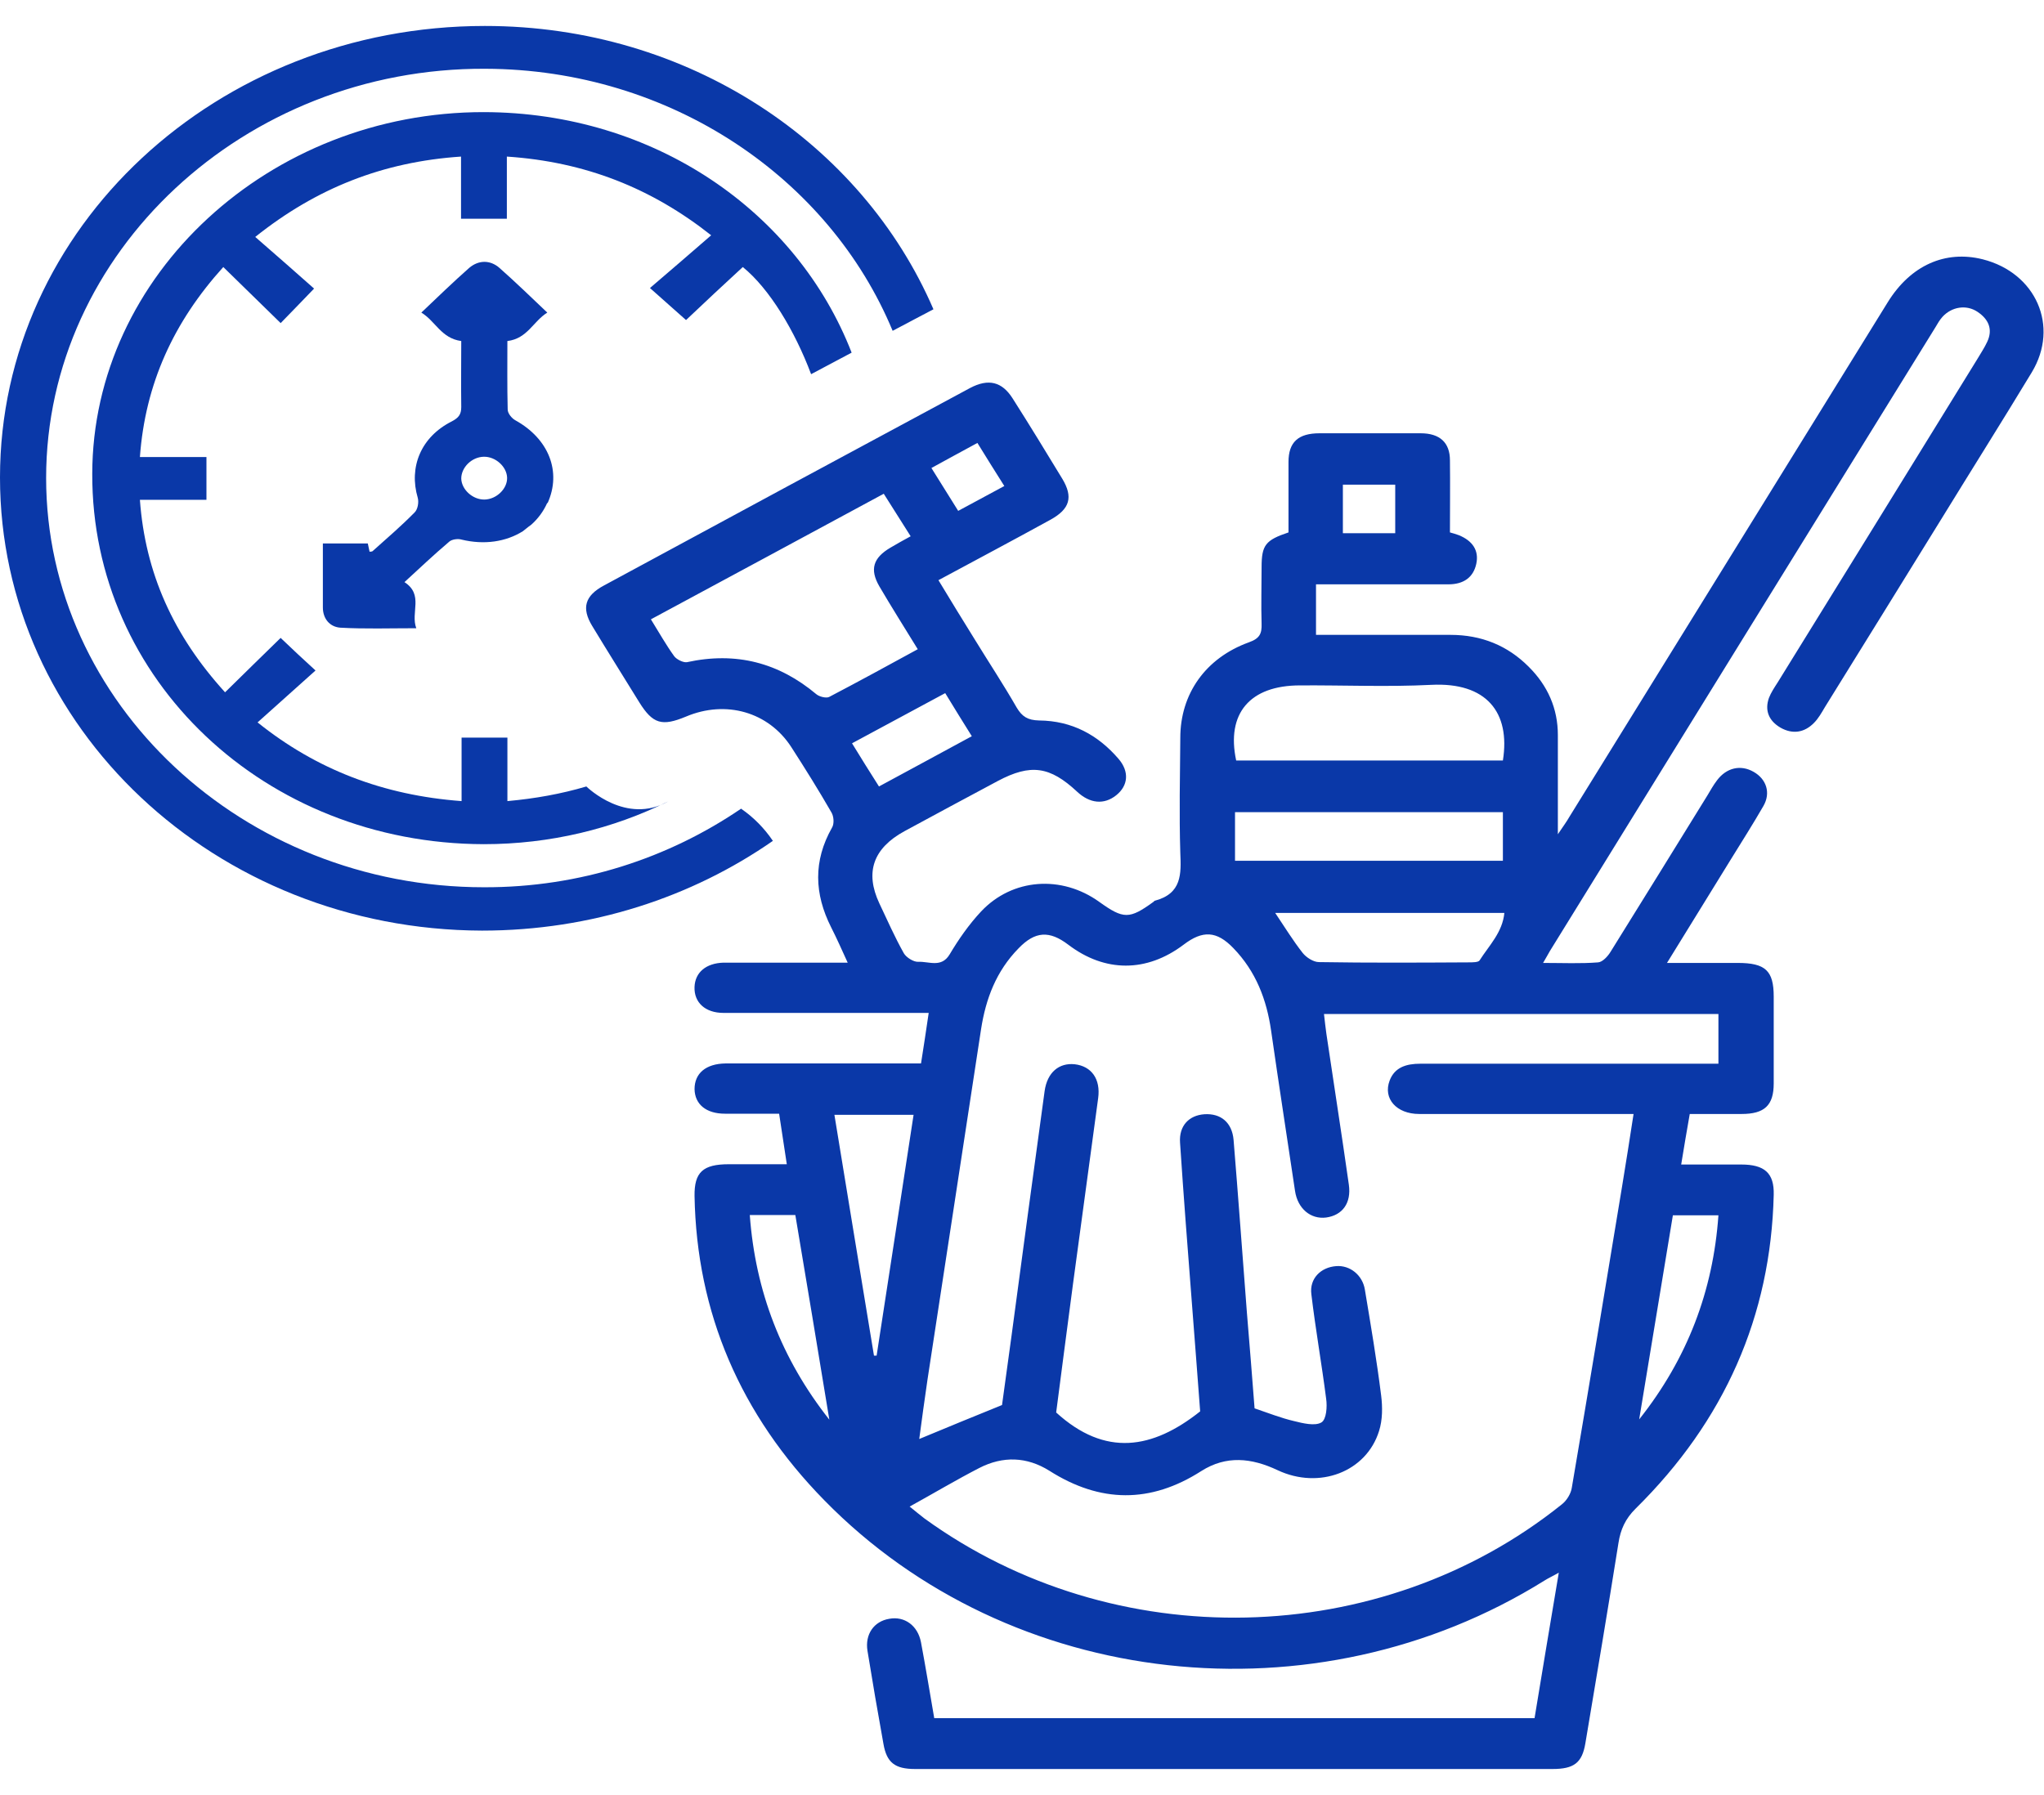
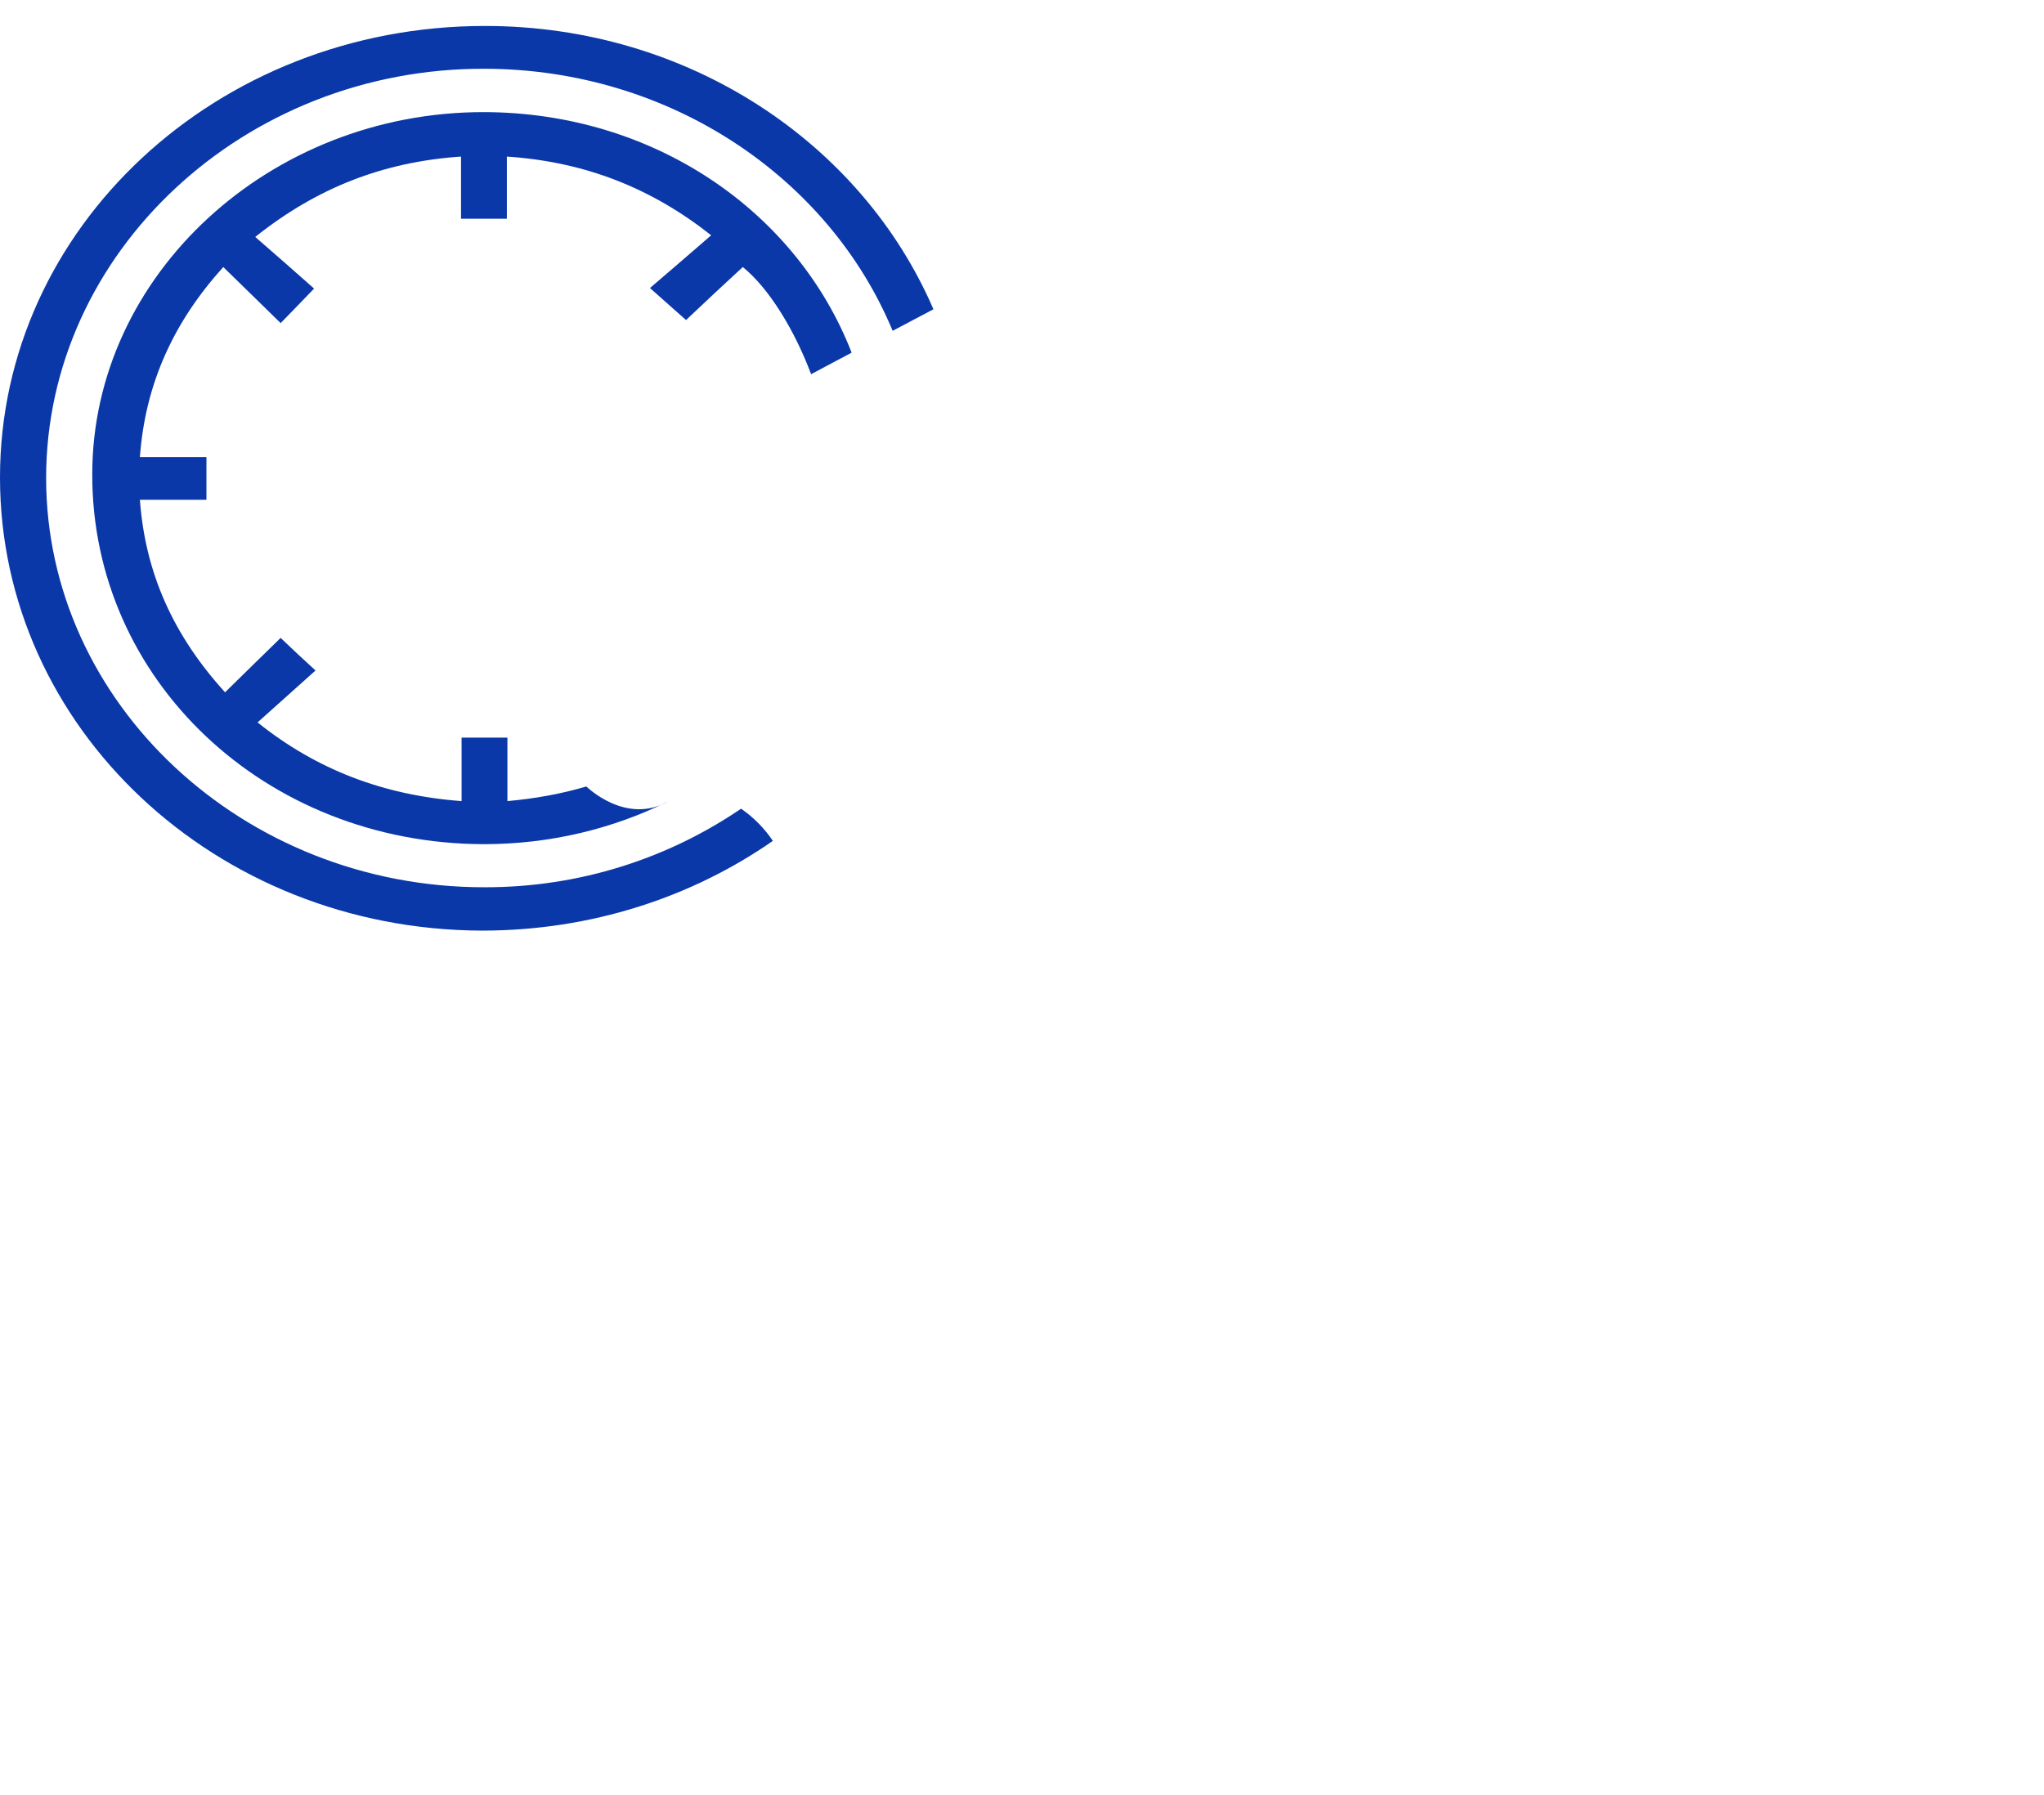
<svg xmlns="http://www.w3.org/2000/svg" fill="none" height="65" viewBox="0 0 74 65" width="74">
  <clipPath id="a">
    <path d="m0 .94h74v63.12h-74z" />
  </clipPath>
  <g clip-path="url(#a)" fill="#0a38a8">
    <path d="m26.836 29.28c-2.623 1.79-5.834 2.86-9.313 2.85-8.724 0-15.853-6.67-15.853-14.82 0-8.17 7.172-14.86 15.896-14.82 6.722.02 12.46 3.97 14.751 9.49.557-.29 1.049-.56 1.477-.78-2.591-6.01-8.863-10.26-16.239-10.26-9.698 0-17.555 7.3-17.555 16.35s7.793 16.38 17.448 16.41c3.961 0 7.6-1.21 10.533-3.25-.31-.46-.707-.86-1.145-1.16z" />
    <path d="m17.523 4.06c-7.761-.01-14.173 5.9-14.183 13.1-.021 7.46 6.251 13.39 14.173 13.41 2.409 0 4.689-.56 6.68-1.55-1.52.86-2.922-.5-2.965-.54-.91.27-1.863.44-2.858.53v-2.3h-1.659v2.3c-2.826-.21-5.256-1.14-7.386-2.85.728-.65 1.424-1.28 2.098-1.88-.46-.42-.846-.78-1.263-1.18-.621.61-1.295 1.26-2.012 1.97-1.873-2.06-2.89-4.32-3.083-6.97h2.409v-1.55h-2.409c.193-2.65 1.22-4.89 3.019-6.88.696.68 1.37 1.34 2.077 2.03.46-.47.814-.84 1.21-1.25-.642-.57-1.359-1.2-2.13-1.87 2.216-1.77 4.624-2.72 7.45-2.91v2.25h1.659v-2.25c2.837.19 5.234 1.14 7.397 2.85-.749.65-1.466 1.27-2.216 1.91.492.44.878.78 1.306 1.16.664-.63 1.359-1.28 2.055-1.92.963.78 1.884 2.31 2.473 3.88.503-.27.996-.53 1.467-.78-1.98-5.1-7.14-8.7-13.316-8.71z" />
-     <path d="m19.825 18.22c.514-1.14.043-2.33-1.167-3-.129-.07-.278-.25-.278-.39-.021-.84-.011-1.69-.011-2.48.728-.09.931-.71 1.445-1.03-.6-.57-1.156-1.11-1.734-1.62-.332-.29-.749-.29-1.092 0-.578.51-1.135 1.05-1.734 1.62.514.31.717.93 1.445 1.03 0 .77-.011 1.58 0 2.39 0 .27-.096.39-.343.52-1.113.56-1.563 1.65-1.231 2.77.043.16 0 .42-.118.53-.482.49-1.006.94-1.52 1.4-.021.02-.064.01-.107.02-.021-.1-.043-.21-.064-.3h-1.627v2.32c0 .39.235.7.631.73.888.05 1.788.02 2.751.02-.214-.57.278-1.21-.428-1.67.524-.48 1.06-.99 1.627-1.47.096-.08.31-.11.439-.07.824.2 1.606.08 2.216-.3.182-.15.31-.24.31-.24.246-.22.439-.48.578-.79zm-2.28-.13c-.428.01-.835-.36-.846-.76 0-.4.375-.78.814-.79.428-.01.835.36.846.76.011.4-.385.78-.814.79z" />
-     <path d="m33.815 62.22h21.741c.289-1.73.567-3.45.878-5.27-.225.13-.385.2-.525.29-8.296 5.17-19.343 3.96-26.065-2.91-3.04-3.1-4.624-6.79-4.699-11.02-.011-.86.3-1.15 1.242-1.15h2.098c-.096-.63-.182-1.2-.278-1.83-.664 0-1.317 0-1.959 0-.685 0-1.092-.34-1.103-.89 0-.57.407-.92 1.124-.93h6.294.781c.096-.6.182-1.18.278-1.83-.278 0-.492 0-.717 0-2.237 0-4.474 0-6.712 0-.664 0-1.07-.38-1.049-.94.021-.53.417-.86 1.049-.88h.546 3.95c-.214-.47-.396-.88-.599-1.28-.61-1.21-.653-2.4.032-3.61.086-.14.064-.41-.021-.55-.46-.8-.953-1.59-1.456-2.37-.824-1.27-2.366-1.71-3.811-1.1-.867.36-1.199.27-1.691-.52-.567-.92-1.145-1.84-1.702-2.76-.396-.65-.268-1.1.428-1.47 4.41-2.39 8.831-4.77 13.252-7.15.664-.35 1.156-.23 1.541.38.61.96 1.21 1.94 1.798 2.91.396.66.278 1.09-.428 1.48-1.327.73-2.665 1.44-4.057 2.19.45.74.878 1.45 1.317 2.15.503.82 1.038 1.63 1.52 2.47.193.32.396.45.803.46 1.199.01 2.141.53 2.88 1.39.396.46.353.97-.086 1.32-.439.35-.953.3-1.413-.13-.985-.92-1.681-1.02-2.869-.39-1.124.6-2.259 1.21-3.383 1.82-1.135.62-1.434 1.49-.91 2.61.289.61.557 1.22.888 1.81.086.15.353.32.524.31.385-.02.835.23 1.135-.27.321-.54.696-1.08 1.135-1.55 1.135-1.21 2.922-1.33 4.282-.35.878.63 1.092.63 1.959 0 .011-.01.032-.03.043-.04.996-.26.963-.98.931-1.74-.043-1.39-.011-2.78 0-4.16 0-1.59.91-2.89 2.483-3.46.396-.14.471-.32.46-.67-.021-.68 0-1.37 0-2.05 0-.8.139-.98.974-1.26 0-.84 0-1.7 0-2.55 0-.72.353-1.04 1.124-1.04h3.661c.696 0 1.06.34 1.06.98.011.85 0 1.71 0 2.61.107.03.214.06.321.1.492.2.739.55.632 1.04-.107.49-.46.74-1.006.74-1.359 0-2.73 0-4.089 0-.225 0-.439 0-.707 0v1.83h4.87c1.124 0 2.066.39 2.826 1.15.696.69 1.06 1.52 1.06 2.48v3.59c.203-.3.321-.46.417-.63 3.843-6.21 7.686-12.43 11.529-18.64.824-1.33 2.077-1.89 3.436-1.55 1.927.49 2.783 2.42 1.777 4.09-1.07 1.77-2.173 3.52-3.254 5.28-1.413 2.29-2.826 4.57-4.239 6.85-.118.2-.235.41-.396.57-.343.35-.771.42-1.21.17-.428-.25-.578-.63-.417-1.08.075-.19.193-.37.31-.55 2.419-3.91 4.838-7.83 7.247-11.74.118-.2.246-.39.343-.6.214-.45.054-.82-.353-1.09s-.931-.18-1.263.18c-.107.12-.182.25-.257.38-4.656 7.53-9.313 15.06-13.959 22.59-.064.11-.128.23-.246.43.717 0 1.359.03 1.991-.02.161-.01.353-.22.45-.38 1.177-1.89 2.344-3.78 3.511-5.67.107-.18.214-.37.343-.54.343-.46.856-.58 1.327-.31.46.26.632.76.353 1.24-.375.65-.781 1.29-1.177 1.93-.749 1.21-1.499 2.43-2.312 3.75h2.558c1.006 0 1.306.28 1.306 1.22v3.14c0 .8-.332 1.11-1.167 1.11-.61 0-1.22 0-1.873 0-.107.6-.203 1.18-.31 1.83h2.173c.846 0 1.199.31 1.177 1.1-.107 4.39-1.777 8.18-4.999 11.36-.375.37-.546.76-.621 1.24-.385 2.42-.792 4.84-1.199 7.26-.118.71-.417.93-1.188.93-7.697 0-15.382 0-23.079 0-.728 0-1.028-.23-1.145-.91-.203-1.12-.396-2.25-.578-3.37-.096-.6.235-1.07.792-1.16.546-.1 1.028.24 1.145.85.171.91.321 1.83.482 2.76zm-.878-7.66c.225.18.375.31.535.43 6.862 4.97 16.496 4.76 23.068-.51.182-.14.332-.39.364-.6.621-3.64 1.22-7.27 1.82-10.91.139-.86.278-1.71.417-2.63h-.739c-2.344 0-4.678 0-7.022 0-.824 0-1.317-.56-1.07-1.21.182-.48.599-.61 1.113-.61h10.137.653v-1.8h-14.28c.032.26.053.49.086.71.268 1.82.557 3.65.814 5.47.096.67-.235 1.11-.824 1.19-.557.07-1.028-.32-1.124-.96-.289-1.94-.589-3.87-.867-5.81-.161-1.12-.546-2.14-1.37-2.99-.599-.62-1.103-.65-1.798-.12-1.338 1.01-2.847 1.01-4.175 0-.685-.52-1.199-.49-1.798.13-.814.83-1.188 1.83-1.359 2.93-.642 4.23-1.295 8.45-1.938 12.68-.107.72-.203 1.44-.3 2.16 1.006-.42 1.938-.8 2.997-1.23.096-.73.225-1.61.343-2.5.396-2.96.792-5.91 1.199-8.87.096-.68.524-1.03 1.092-.97.6.07.942.53.846 1.23-.3 2.24-.61 4.48-.91 6.72-.214 1.6-.417 3.19-.61 4.66 1.777 1.62 3.49 1.33 5.213-.04-.096-1.24-.193-2.59-.3-3.93-.15-1.93-.3-3.87-.428-5.8-.043-.61.321-.99.878-1.03.599-.04 1.006.3 1.06.93.171 2.08.321 4.17.482 6.25.096 1.17.193 2.34.278 3.47.503.17.953.35 1.424.46.321.08.76.19.996.05.182-.11.214-.57.171-.86-.161-1.26-.385-2.52-.535-3.78-.075-.57.343-.98.899-1.02.492-.04.953.32 1.038.85.214 1.28.428 2.55.589 3.83.053.42.053.89-.075 1.29-.46 1.48-2.162 2.13-3.672 1.42-.953-.45-1.863-.54-2.762.03-1.841 1.18-3.661 1.16-5.502-.01-.814-.51-1.681-.54-2.537-.1-.835.43-1.638.91-2.526 1.4zm-9.377-32.14c.31.5.557.94.846 1.34.086.12.332.24.46.22 1.788-.39 3.329.02 4.689 1.16.107.09.353.15.46.1 1.071-.56 2.13-1.14 3.211-1.73-.492-.8-.953-1.53-1.392-2.28-.353-.61-.225-1.03.407-1.4.235-.14.471-.27.728-.41-.332-.53-.642-1.01-.974-1.54-2.826 1.53-5.598 3.02-8.435 4.55zm30.85 5.12c.278-1.75-.599-2.84-2.591-2.74-1.584.08-3.168.01-4.753.02-1.82 0-2.676 1.02-2.312 2.72h9.645zm-9.698 3.63h9.698v-1.76h-9.698zm9.762 1.89h-8.307c.343.51.642 1 .996 1.45.128.16.385.33.589.33 1.809.03 3.618.02 5.417.01.139 0 .353 0 .396-.07.343-.54.835-1.02.899-1.73zm-24.267 7.3c.482 2.93.953 5.83 1.434 8.73h.096c.45-2.9.888-5.8 1.338-8.72h-2.869zm-3.062 3.64c.203 2.76 1.145 5.21 2.88 7.41-.407-2.47-.814-4.94-1.231-7.41h-1.659zm33.419.01c-.407 2.47-.814 4.93-1.22 7.39 1.745-2.2 2.676-4.65 2.869-7.39zm-29.716-17.09c.332.54.642 1.04.974 1.56 1.156-.62 2.248-1.22 3.361-1.82-.343-.55-.642-1.03-.963-1.56-1.145.62-2.248 1.21-3.361 1.81zm17.769-7.61h1.895v-1.76h-1.895zm-14.901-2.37c.353.56.653 1.05.974 1.56.589-.32 1.113-.6 1.67-.9-.343-.54-.653-1.04-.974-1.56-.567.31-1.092.59-1.67.91z" />
  </g>
</svg>